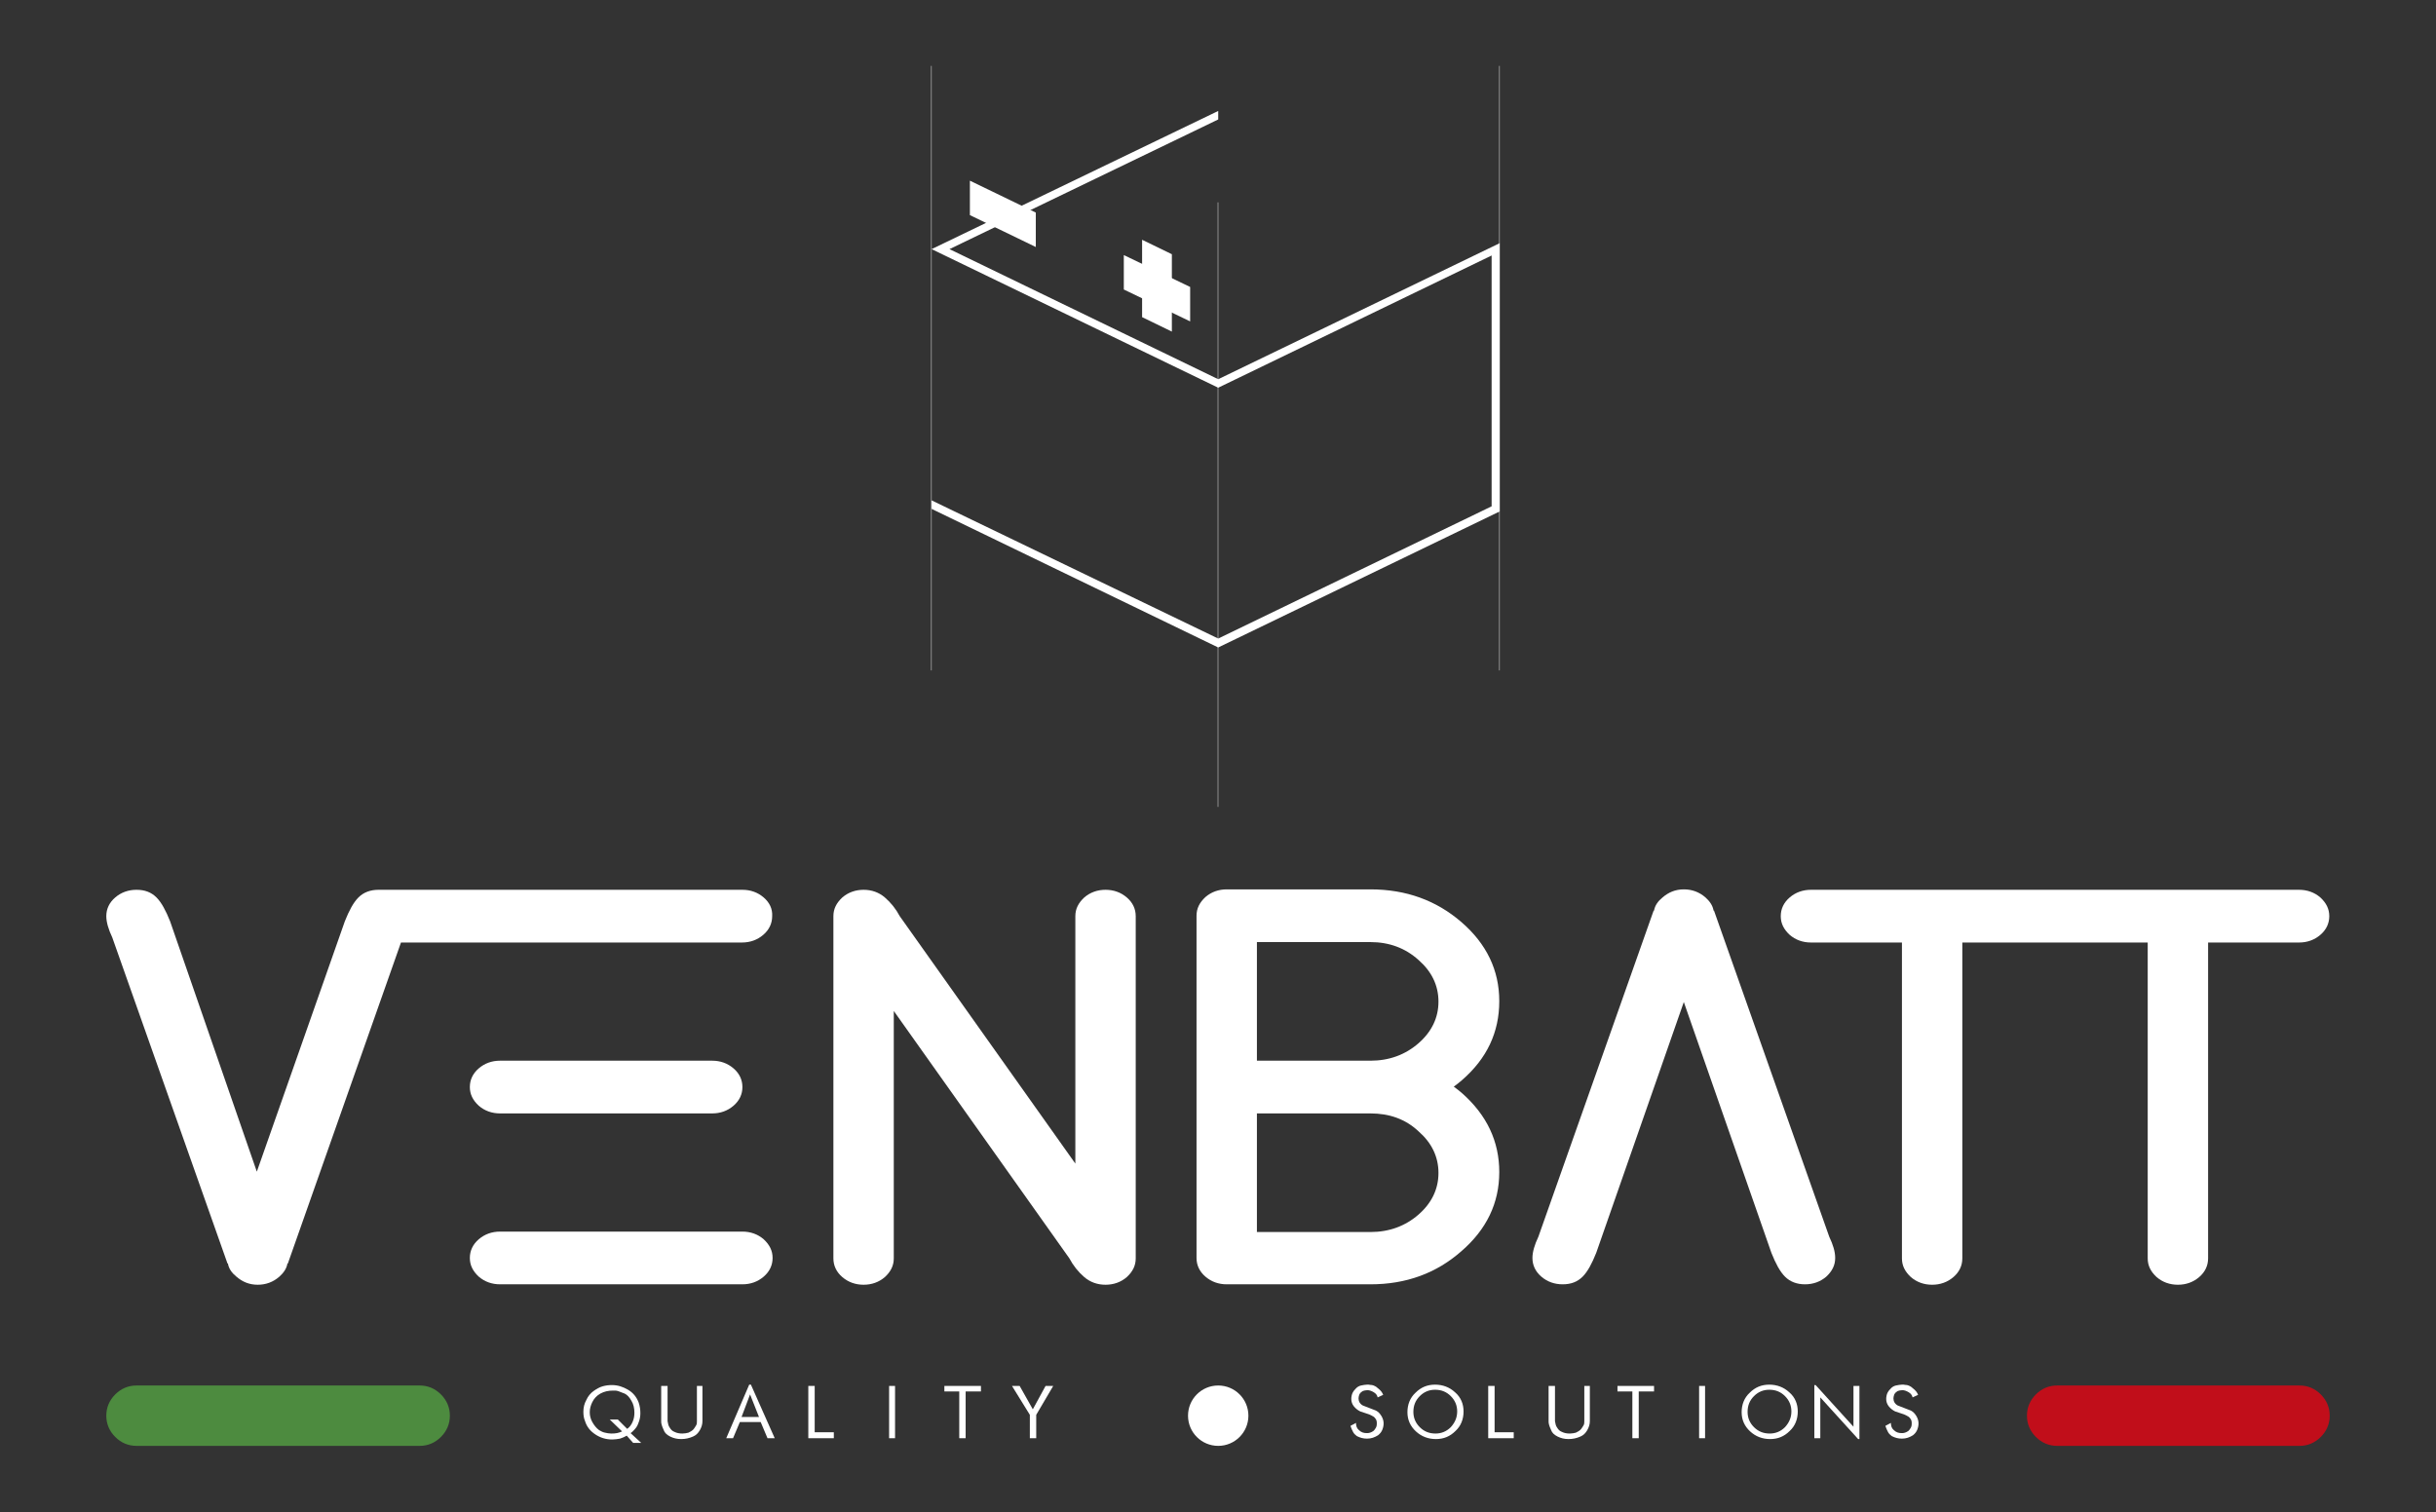
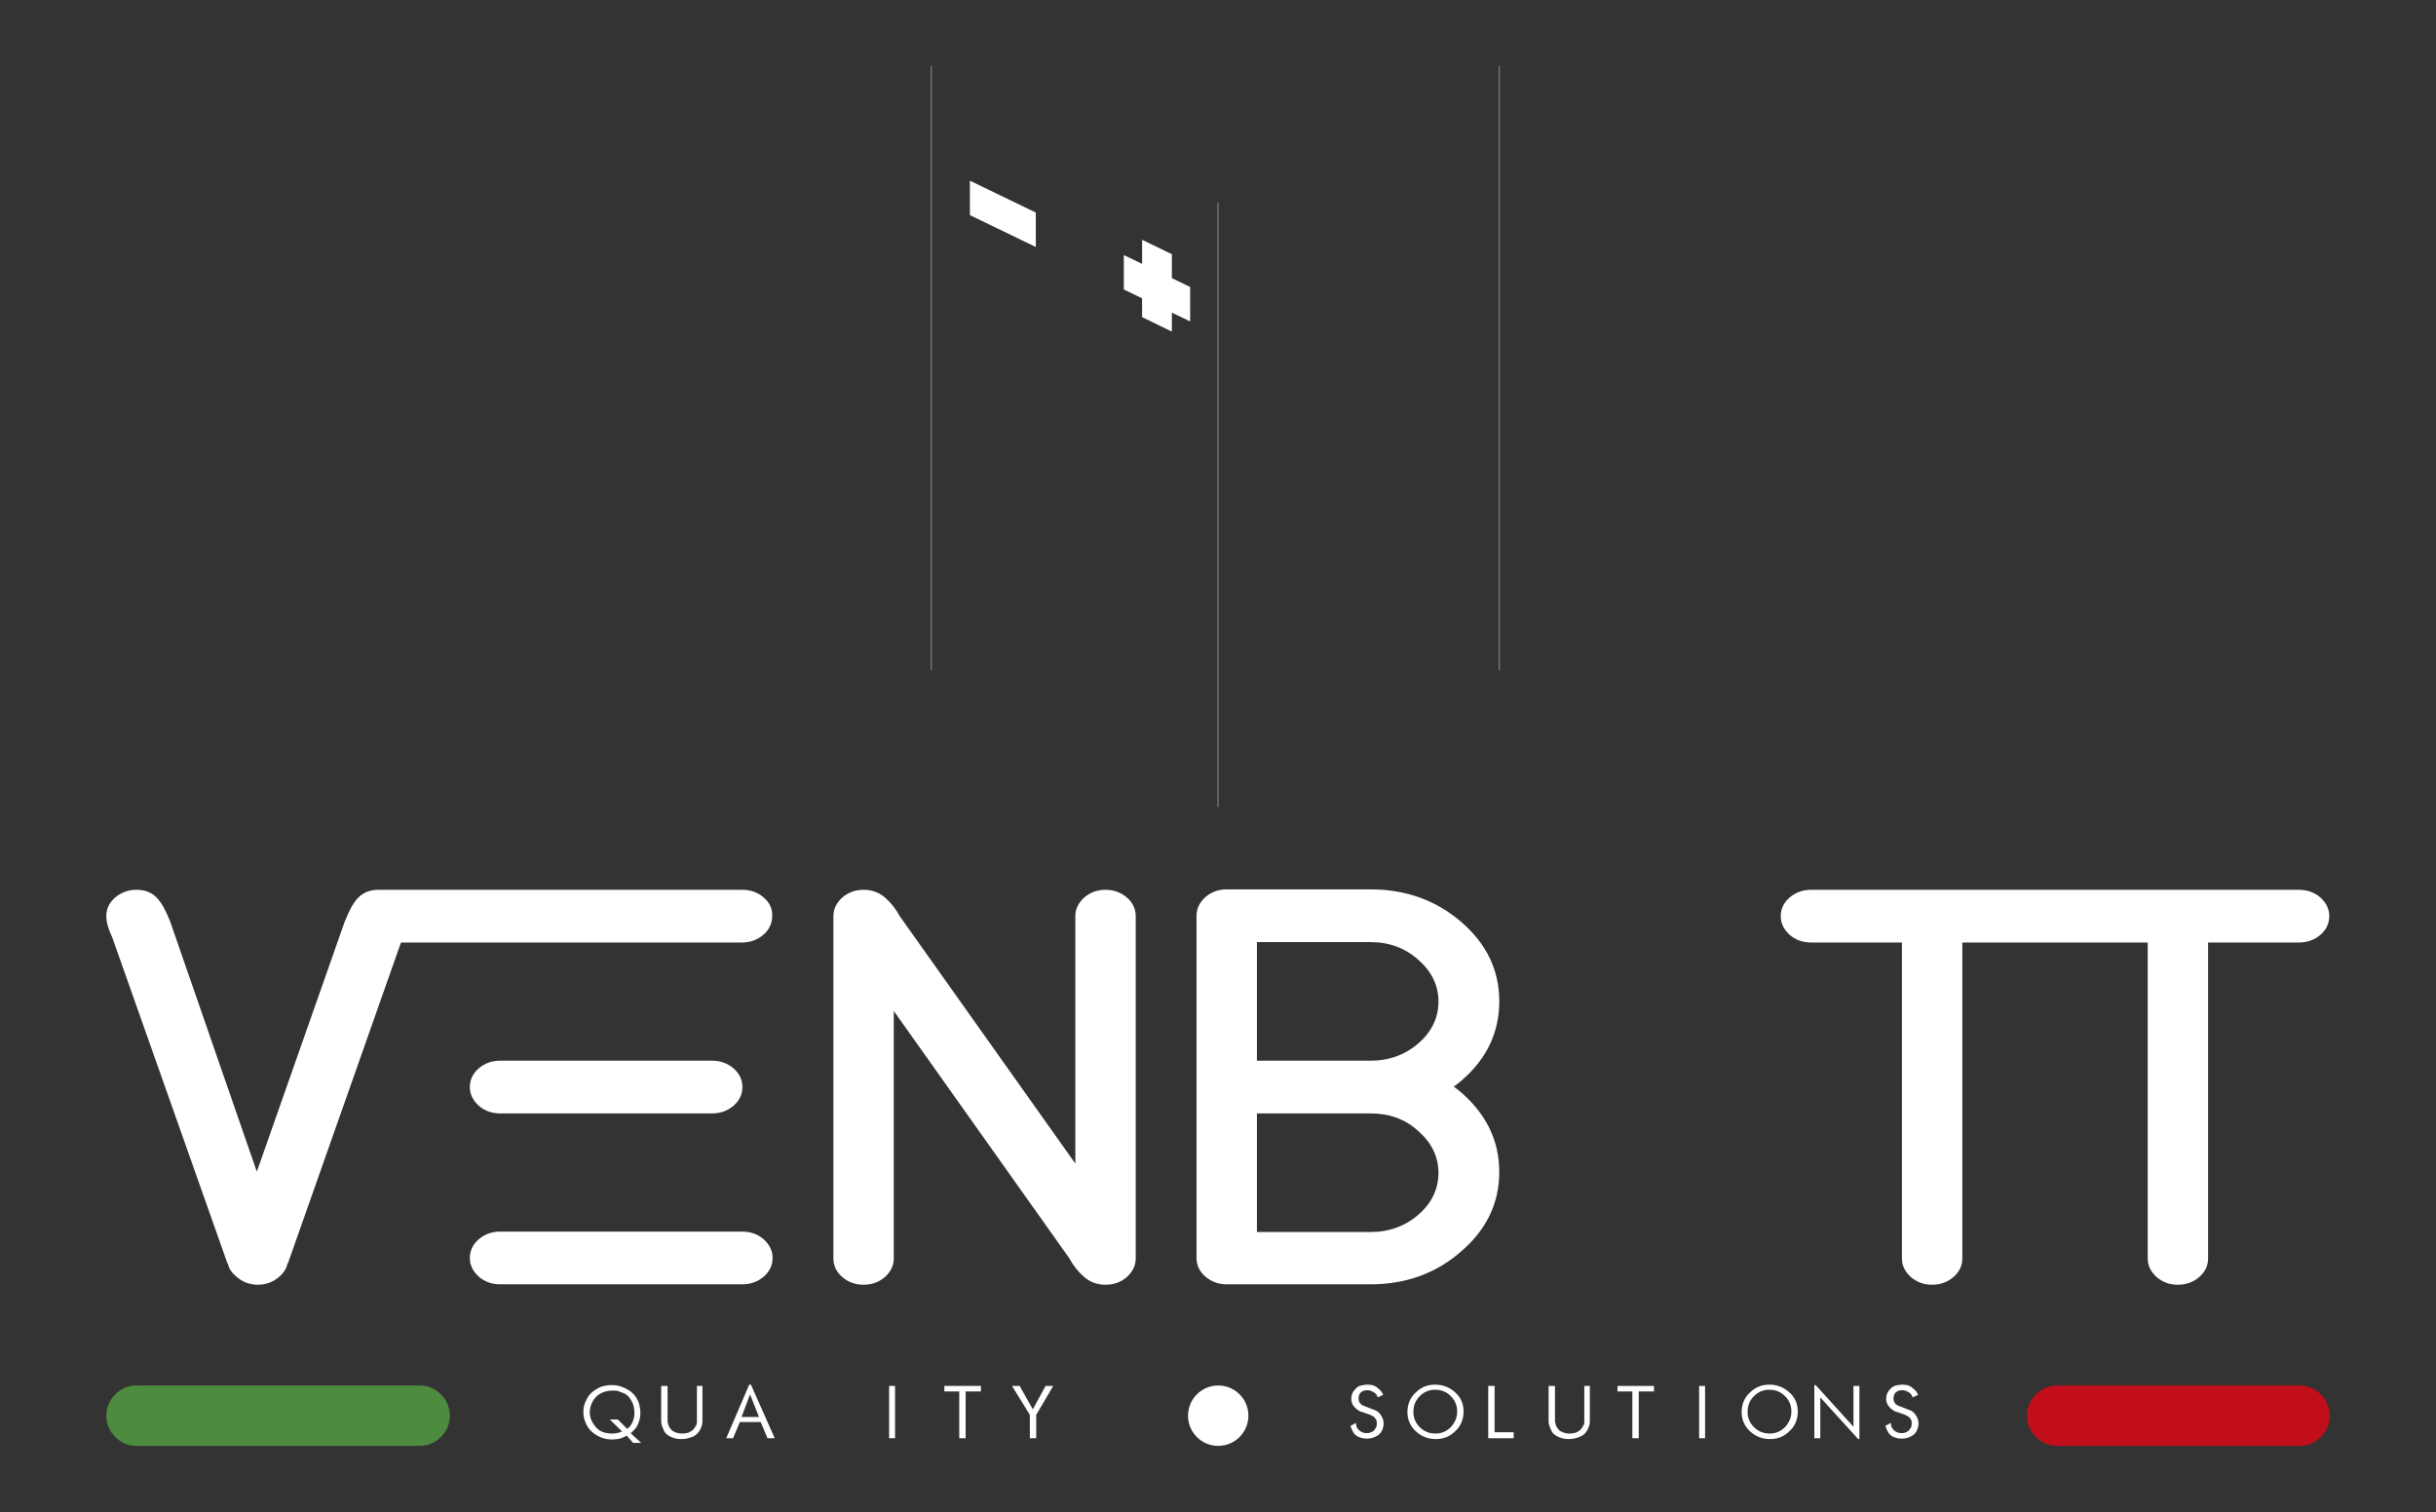
<svg xmlns="http://www.w3.org/2000/svg" version="1.1" id="Livello_1" x="0px" y="0px" viewBox="0 0 572.9 355.7" style="enable-background:new 0 0 572.9 355.7;" xml:space="preserve">
  <rect x="0" y="0" width="572.9" height="355.7" fill="#333333" stroke="none" />
  <style type="text/css">
	.st0{fill:#FFFFFF;}
	.st1{fill:#4D8B3F;}
	.st2{fill:#C10E1A;}
</style>
  <g>
    <path class="st0" d="M208.1,211.1c1.4,1.2,2.6,2.7,3.5,4.4l41.3,58.2v-58.2c0-1.7,0.7-3.1,2.1-4.4c1.4-1.2,3.1-1.8,5-1.8   s3.6,0.6,5,1.8s2.1,2.7,2.1,4.4V296c0,1.7-0.7,3.1-2.1,4.4c-1.4,1.2-3.1,1.8-5,1.8s-3.6-0.6-5-1.8c-1.4-1.2-2.6-2.7-3.5-4.4   l-41.3-58.2V296c0,1.7-0.7,3.1-2.1,4.4c-1.4,1.2-3.1,1.8-5,1.8s-3.6-0.6-5-1.8c-1.4-1.2-2.1-2.7-2.1-4.4v-80.5   c0-1.7,0.7-3.1,2.1-4.4c1.4-1.2,3.1-1.8,5-1.8C205,209.3,206.7,209.9,208.1,211.1z" />
  </g>
  <g>
    <path class="st0" d="M322.3,302.1h-33.8c-1.9,0-3.6-0.6-5-1.8c-1.4-1.2-2.1-2.7-2.1-4.4v-80.5c0-1.7,0.7-3.1,2.1-4.4   c1.4-1.2,3.1-1.8,5-1.8h33.8c8.4,0,15.5,2.6,21.4,7.7c5.9,5.1,8.9,11.3,8.9,18.6s-2.9,13.5-8.8,18.6c-0.6,0.5-1.3,1.1-1.9,1.5   c0.7,0.5,1.3,1,1.9,1.5c5.9,5.2,8.8,11.4,8.8,18.6c0,7.3-3,13.5-8.9,18.6C337.8,299.5,330.7,302.1,322.3,302.1z M322.3,221.6h-26.7   v27.9h26.7c4.4,0,8.2-1.4,11.3-4.1c3.1-2.7,4.7-6,4.7-9.8s-1.6-7.1-4.7-9.8C330.5,223,326.7,221.6,322.3,221.6z M322.3,261.9h-26.7   v27.9h26.7c4.4,0,8.2-1.4,11.3-4.1c3.1-2.7,4.7-6,4.7-9.8s-1.6-7.1-4.7-9.8C330.5,263.2,326.7,261.9,322.3,261.9z" />
  </g>
  <g>
-     <path class="st0" d="M375.4,294.7c-1,2.5-2,4.4-3.2,5.6s-2.7,1.8-4.7,1.8c-1.9,0-3.6-0.6-5-1.8c-1.4-1.2-2.1-2.7-2.1-4.4   c0-1.4,0.5-3.1,1.4-5l27.1-76.7h0.1c0.2-1.2,0.9-2.2,2-3.1c1.4-1.2,3-1.9,5-1.9c1.9,0,3.6,0.6,5.1,1.9c1,0.9,1.7,1.9,1.9,3.1h0.1   l27.1,76.7c0.9,1.9,1.4,3.5,1.4,5c0,1.7-0.7,3.1-2.1,4.4c-1.4,1.2-3.1,1.8-5,1.8s-3.5-0.6-4.7-1.8c-1.2-1.2-2.2-3.1-3.2-5.6   l-20.6-59L375.4,294.7z" />
-   </g>
+     </g>
  <g>
    <g>
      <path class="st0" d="M425.9,209.3c-1.9,0-3.6,0.6-5,1.8s-2.1,2.7-2.1,4.4s0.7,3.1,2.1,4.4c1.4,1.2,3.1,1.8,5,1.8h21.4V296    c0,1.7,0.7,3.1,2.1,4.4c1.4,1.2,3.1,1.8,5,1.8s3.6-0.6,5-1.8c1.4-1.2,2.1-2.7,2.1-4.4v-74.3h43.6V296c0,1.7,0.7,3.1,2.1,4.4    c1.4,1.2,3.1,1.8,5,1.8c1.9,0,3.6-0.6,5-1.8c1.4-1.2,2.1-2.7,2.1-4.4v-74.3h21.4c1.9,0,3.6-0.6,5-1.8s2.1-2.7,2.1-4.4    s-0.7-3.1-2.1-4.4c-1.4-1.2-3.1-1.8-5-1.8H425.9z" />
    </g>
  </g>
  <g>
    <path class="st0" d="M172.5,251.3c-1.4-1.2-3.1-1.8-5-1.8h-49.9c-1.9,0-3.6,0.6-5,1.8s-2.1,2.7-2.1,4.4s0.7,3.1,2.1,4.4   c1.4,1.2,3.1,1.8,5,1.8h42.1l0,0h7.8c1.9,0,3.6-0.6,5-1.8c1.4-1.2,2.1-2.7,2.1-4.4C174.6,254,173.9,252.5,172.5,251.3z" />
  </g>
  <g>
    <path class="st0" d="M179.6,211.1c-1.4-1.2-3.1-1.8-5-1.8h-85c-0.1,0-0.2,0-0.3,0c-0.1,0-0.2,0-0.3,0c-1.9,0-3.5,0.6-4.7,1.8   s-2.2,3.1-3.2,5.6l-20.7,58.9L40,216.7c-1-2.5-2-4.4-3.2-5.6c-1.2-1.2-2.7-1.8-4.7-1.8c-1.9,0-3.6,0.6-5,1.8s-2.1,2.7-2.1,4.4   c0,1.4,0.5,3.1,1.4,5l27.1,76.7h0.1c0.2,1.2,0.9,2.2,2,3.1c1.4,1.2,3,1.9,5,1.9c1.9,0,3.6-0.6,5.1-1.9c1-0.9,1.7-1.9,1.9-3.1h0.1   l26.6-75.5h80.2c1.9,0,3.6-0.6,5-1.8s2.1-2.7,2.1-4.4C181.7,213.8,181,212.3,179.6,211.1z" />
  </g>
  <g>
    <path class="st0" d="M179.6,291.5c-1.4-1.2-3.1-1.8-5-1.8h-57c-1.9,0-3.6,0.6-5,1.8c-1.4,1.2-2.1,2.7-2.1,4.4   c0,1.7,0.7,3.1,2.1,4.4c1.4,1.2,3.1,1.8,5,1.8h57c1.9,0,3.6-0.6,5-1.8c1.4-1.2,2.1-2.7,2.1-4.4C181.7,294.2,181,292.8,179.6,291.5z   " />
  </g>
  <path class="st1" d="M103.7,328c-1.4-1.4-3.1-2.1-5-2.1H32.1c-1.9,0-3.6,0.7-5,2.1s-2.1,3.1-2.1,5s0.7,3.6,2.1,5s3.1,2.1,5,2.1h66.6  c1.9,0,3.6-0.7,5-2.1s2.1-3.1,2.1-5C105.8,331.1,105.1,329.4,103.7,328z" />
  <g>
    <path class="st2" d="M545.8,328c-1.4-1.4-3.1-2.1-5-2.1h-57c-1.9,0-3.6,0.7-5,2.1s-2.1,3.1-2.1,5s0.7,3.6,2.1,5s3.1,2.1,5,2.1h57   c1.9,0,3.6-0.7,5-2.1s2.1-3.1,2.1-5C547.9,331.1,547.2,329.4,545.8,328z" />
  </g>
  <path class="st0" d="M150.8,339.4h-1.9l-1.5-1.7c-0.5,0.3-1,0.5-1.6,0.7c-0.6,0.1-1.2,0.2-1.8,0.2c-1.5,0-2.8-0.4-4-1.2  c-1.2-0.8-2-1.8-2.4-3.1c-0.3-0.7-0.4-1.4-0.4-2.2c0-1,0.2-1.9,0.7-2.8c0.4-0.9,1-1.6,1.7-2.1s1.4-0.9,2.1-1.1  c0.7-0.2,1.4-0.3,2.2-0.3c1.4,0,2.6,0.4,3.8,1.1s2,1.7,2.5,3c0.3,0.9,0.4,1.7,0.4,2.5c0,0.7-0.1,1.3-0.3,1.9s-0.4,1.1-0.7,1.5  s-0.5,0.6-0.7,0.8c-0.2,0.2-0.4,0.4-0.6,0.5L150.8,339.4z M147.5,336.1c0.6-0.4,1-1,1.3-1.7s0.4-1.4,0.4-2.1c0-1-0.2-2-0.7-2.8  c-0.5-0.9-1-1.4-1.6-1.7c-0.6-0.2-1-0.4-1.3-0.5s-0.6-0.2-0.8-0.2s-0.3,0-0.4,0c-0.1,0-0.2,0-0.3,0c-1,0-2,0.2-2.9,0.7  s-1.5,1.2-1.9,2s-0.6,1.6-0.6,2.4s0.2,1.6,0.6,2.3c0.4,0.7,0.9,1.4,1.6,1.9c0.5,0.3,0.9,0.5,1.4,0.6s0.9,0.2,1.4,0.2s0.9,0,1.4-0.1  c0.4-0.1,0.8-0.2,1.2-0.4l-2.9-2.8h1.9L147.5,336.1z" />
  <path class="st0" d="M165.2,326v8.3c0,0.7-0.2,1.4-0.6,2.1c-0.4,0.7-0.9,1.2-1.6,1.5c-0.9,0.4-1.8,0.6-2.8,0.6s-1.8-0.2-2.6-0.6  s-1.3-0.9-1.5-1.5c-0.3-0.6-0.4-1-0.5-1.3s-0.1-0.6-0.1-0.8V326h1.5v8.3c0.1,0.6,0.2,1.1,0.5,1.5c0.3,0.5,0.6,0.8,1.1,1  c0.6,0.3,1.2,0.4,1.9,0.4c0.5,0,1-0.1,1.4-0.2c0.4-0.2,0.8-0.4,1.1-0.7c0.3-0.3,0.5-0.7,0.7-1s0.2-0.7,0.2-1v-0.1V326H165.2z" />
  <path class="st0" d="M182.2,338.3h-1.7l-1.6-3.8H174l-1.6,3.8h-1.6l5.4-12.6h0.4L182.2,338.3z M178.5,333.3l-2.1-5.3l-2,5.3H178.5z" />
-   <path class="st0" d="M196.1,338.3h-6V326h1.5v10.9h4.5V338.3z" />
  <path class="st0" d="M210.5,338.3h-1.4V326h1.4V338.3z" />
  <path class="st0" d="M230.6,327.3h-3.5v11h-1.5v-11h-3.5V326h8.6v1.3H230.6z" />
  <path class="st0" d="M247.7,326l-4,6.8v5.5h-1.5v-5.5L238,326h1.8l3.1,5.5l3-5.5H247.7z" />
  <path class="st0" d="M325.3,328.1l-1.3,0.6c-0.1-0.5-0.4-0.9-0.9-1.2c-0.5-0.3-1-0.5-1.5-0.5c-0.4,0-0.8,0.1-1.1,0.2  c-0.3,0.2-0.6,0.4-0.8,0.8c-0.1,0.3-0.2,0.6-0.2,0.9c0,0.7,0.3,1.3,1,1.7l3.1,1.2c0.6,0.3,1,0.8,1.3,1.3s0.5,1.1,0.5,1.7  c0,0.5-0.1,1-0.3,1.5s-0.5,0.9-1,1.3c-0.8,0.5-1.6,0.8-2.6,0.8c-0.9,0-1.6-0.2-2.4-0.6c-0.4-0.3-0.7-0.6-0.9-1  c-0.2-0.4-0.4-0.8-0.6-1.4l1.3-0.7c0,0.7,0.2,1.3,0.7,1.7c0.5,0.5,1.1,0.7,1.8,0.7c0.3,0,0.5,0,0.8-0.1s0.5-0.2,0.8-0.4  c0.2-0.2,0.4-0.4,0.6-0.8s0.2-0.7,0.2-1c0-0.5-0.1-0.9-0.4-1.2c-0.2-0.3-0.4-0.4-0.6-0.5c-0.1-0.1-0.4-0.2-0.8-0.4l-2.1-0.7  c-0.6-0.3-1.1-0.7-1.5-1.2s-0.6-1.1-0.6-1.7c0-0.2,0-0.5,0.1-0.9s0.3-0.9,0.8-1.4c0.4-0.5,0.9-0.8,1.4-0.9s1-0.2,1.4-0.2  c0.2,0,0.3,0,0.4,0s0.4,0.1,0.8,0.1c0.4,0.1,0.9,0.3,1.3,0.7C324.8,327.1,325.1,327.6,325.3,328.1z" />
  <path class="st0" d="M344.2,332c0,1.8-0.6,3.4-1.9,4.6c-1.3,1.3-2.8,1.9-4.6,1.9c-1.8,0-3.4-0.6-4.7-1.8s-2-2.7-2-4.5  s0.6-3.4,1.9-4.6c1.3-1.3,2.8-1.9,4.6-1.9c1.8,0,3.4,0.6,4.7,1.8C343.6,328.7,344.2,330.3,344.2,332z M342.7,332  c0-1.4-0.5-2.6-1.5-3.6s-2.2-1.5-3.7-1.5c-1.4,0-2.6,0.5-3.6,1.5s-1.5,2.2-1.5,3.7c0,1.4,0.5,2.6,1.5,3.6s2.2,1.5,3.7,1.5  c1.4,0,2.6-0.5,3.6-1.5C342.2,334.6,342.7,333.4,342.7,332z" />
  <path class="st0" d="M356,338.3h-6V326h1.5v10.9h4.5V338.3z" />
  <path class="st0" d="M373.9,326v8.3c0,0.7-0.2,1.4-0.6,2.1s-0.9,1.2-1.6,1.5c-0.9,0.4-1.8,0.6-2.8,0.6s-1.8-0.2-2.6-0.6  c-0.8-0.4-1.3-0.9-1.5-1.5c-0.3-0.6-0.4-1-0.5-1.3s-0.1-0.6-0.1-0.8V326h1.5v8.3c0.1,0.6,0.2,1.1,0.5,1.5c0.3,0.5,0.6,0.8,1.1,1  c0.6,0.3,1.2,0.4,1.9,0.4c0.5,0,1-0.1,1.4-0.2c0.4-0.2,0.8-0.4,1.1-0.7c0.3-0.3,0.5-0.7,0.7-1s0.2-0.7,0.2-1v-0.1V326H373.9z" />
  <path class="st0" d="M388.9,327.3h-3.5v11h-1.5v-11h-3.5V326h8.6v1.3H388.9z" />
  <path class="st0" d="M401,338.3h-1.4V326h1.4V338.3z" />
  <path class="st0" d="M422.8,332c0,1.8-0.6,3.4-1.9,4.6c-1.3,1.3-2.8,1.9-4.6,1.9c-1.8,0-3.4-0.6-4.7-1.8c-1.3-1.2-2-2.7-2-4.5  s0.6-3.4,1.9-4.6c1.3-1.3,2.8-1.9,4.6-1.9c1.8,0,3.4,0.6,4.7,1.8C422.2,328.7,422.8,330.3,422.8,332z M421.3,332  c0-1.4-0.5-2.6-1.5-3.6s-2.2-1.5-3.7-1.5c-1.4,0-2.6,0.5-3.6,1.5s-1.5,2.2-1.5,3.7c0,1.4,0.5,2.6,1.5,3.6s2.2,1.5,3.7,1.5  c1.4,0,2.6-0.5,3.6-1.5C420.8,334.6,421.3,333.4,421.3,332z" />
  <path class="st0" d="M437.3,338.5H437l-8.9-9.8v9.6h-1.4v-12.5h0.3l8.9,9.8V326h1.4V338.5z" />
  <path class="st0" d="M451.1,328.1l-1.3,0.6c-0.1-0.5-0.4-0.9-0.9-1.2c-0.5-0.3-1-0.5-1.5-0.5c-0.4,0-0.8,0.1-1.1,0.2  c-0.3,0.2-0.6,0.4-0.8,0.8c-0.1,0.3-0.2,0.6-0.2,0.9c0,0.7,0.3,1.3,1,1.7l3.1,1.2c0.6,0.3,1,0.8,1.3,1.3s0.5,1.1,0.5,1.7  c0,0.5-0.1,1-0.3,1.5s-0.5,0.9-1,1.3c-0.8,0.5-1.6,0.8-2.6,0.8c-0.9,0-1.6-0.2-2.4-0.6c-0.4-0.3-0.7-0.6-0.9-1  c-0.2-0.4-0.4-0.8-0.6-1.4l1.3-0.7c0,0.7,0.2,1.3,0.7,1.7c0.5,0.5,1.1,0.7,1.8,0.7c0.3,0,0.5,0,0.8-0.1s0.5-0.2,0.8-0.4  c0.2-0.2,0.4-0.4,0.6-0.8s0.2-0.7,0.2-1c0-0.5-0.1-0.9-0.4-1.2c-0.2-0.3-0.4-0.4-0.6-0.5c-0.1-0.1-0.4-0.2-0.8-0.4l-2.1-0.7  c-0.6-0.3-1.1-0.7-1.5-1.2s-0.6-1.1-0.6-1.7c0-0.2,0-0.5,0.1-0.9s0.3-0.9,0.8-1.4c0.4-0.5,0.9-0.8,1.4-0.9s1-0.2,1.4-0.2  c0.2,0,0.3,0,0.4,0s0.4,0.1,0.8,0.1c0.4,0.1,0.9,0.3,1.3,0.7C450.6,327.1,450.9,327.6,451.1,328.1z" />
  <circle class="st0" cx="286.5" cy="333" r="7.1" />
  <g>
-     <polygon class="st0" points="286.5,152.3 219.1,119.7 219.1,117.7 286.5,150.2 350.8,119.1 350.8,60.1 286.5,91.2 219.1,58.6    286.5,26.1 286.5,28.1 223.3,58.6 286.5,89.2 352.7,57.2 352.7,120.3  " />
-   </g>
+     </g>
  <polygon class="st0" points="264.3,68.1 264.3,60 279.9,67.5 279.9,75.6 " />
  <polygon class="st0" points="228.1,50.6 228.1,42.5 243.6,50 243.6,58.1 " />
  <polygon class="st0" points="268.6,74.6 268.6,56.4 275.6,59.8 275.6,78 " />
  <rect x="219" y="15.5" class="st0" width="0.1" height="142.2" />
  <rect x="352.6" y="15.5" class="st0" width="0.1" height="142.2" />
  <rect x="286.4" y="47.6" class="st0" width="0.1" height="142.2" />
</svg>